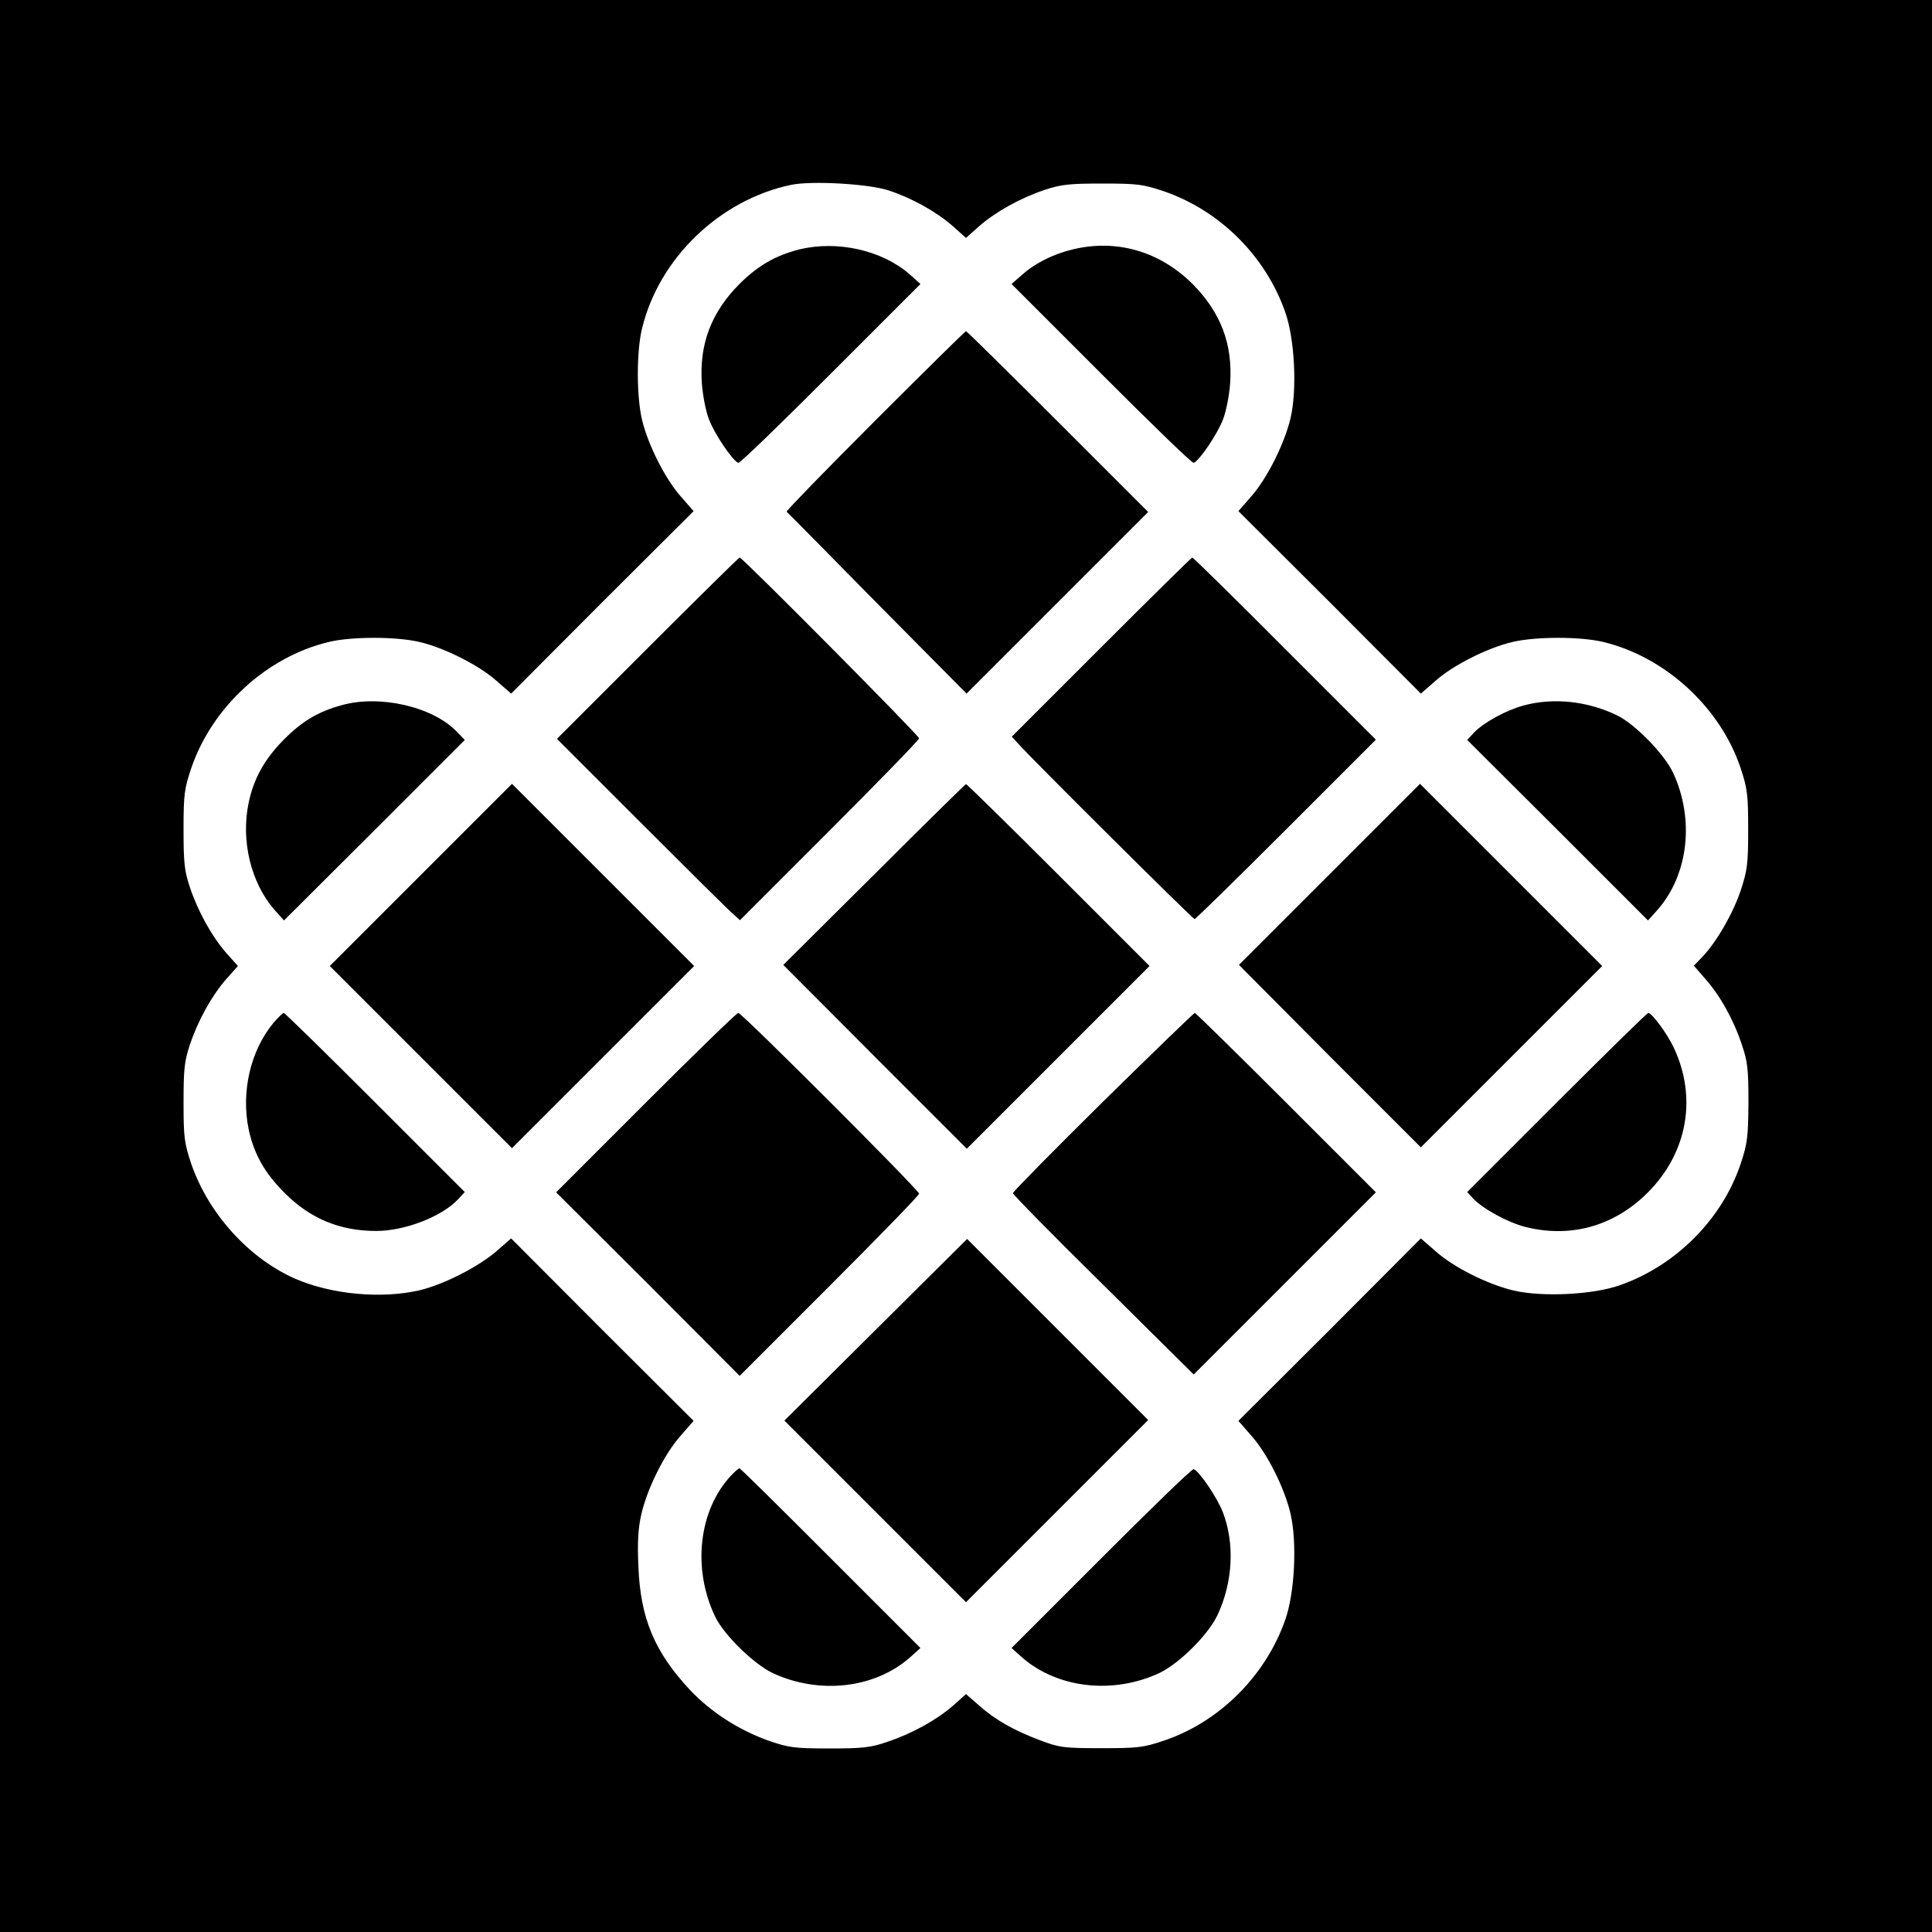
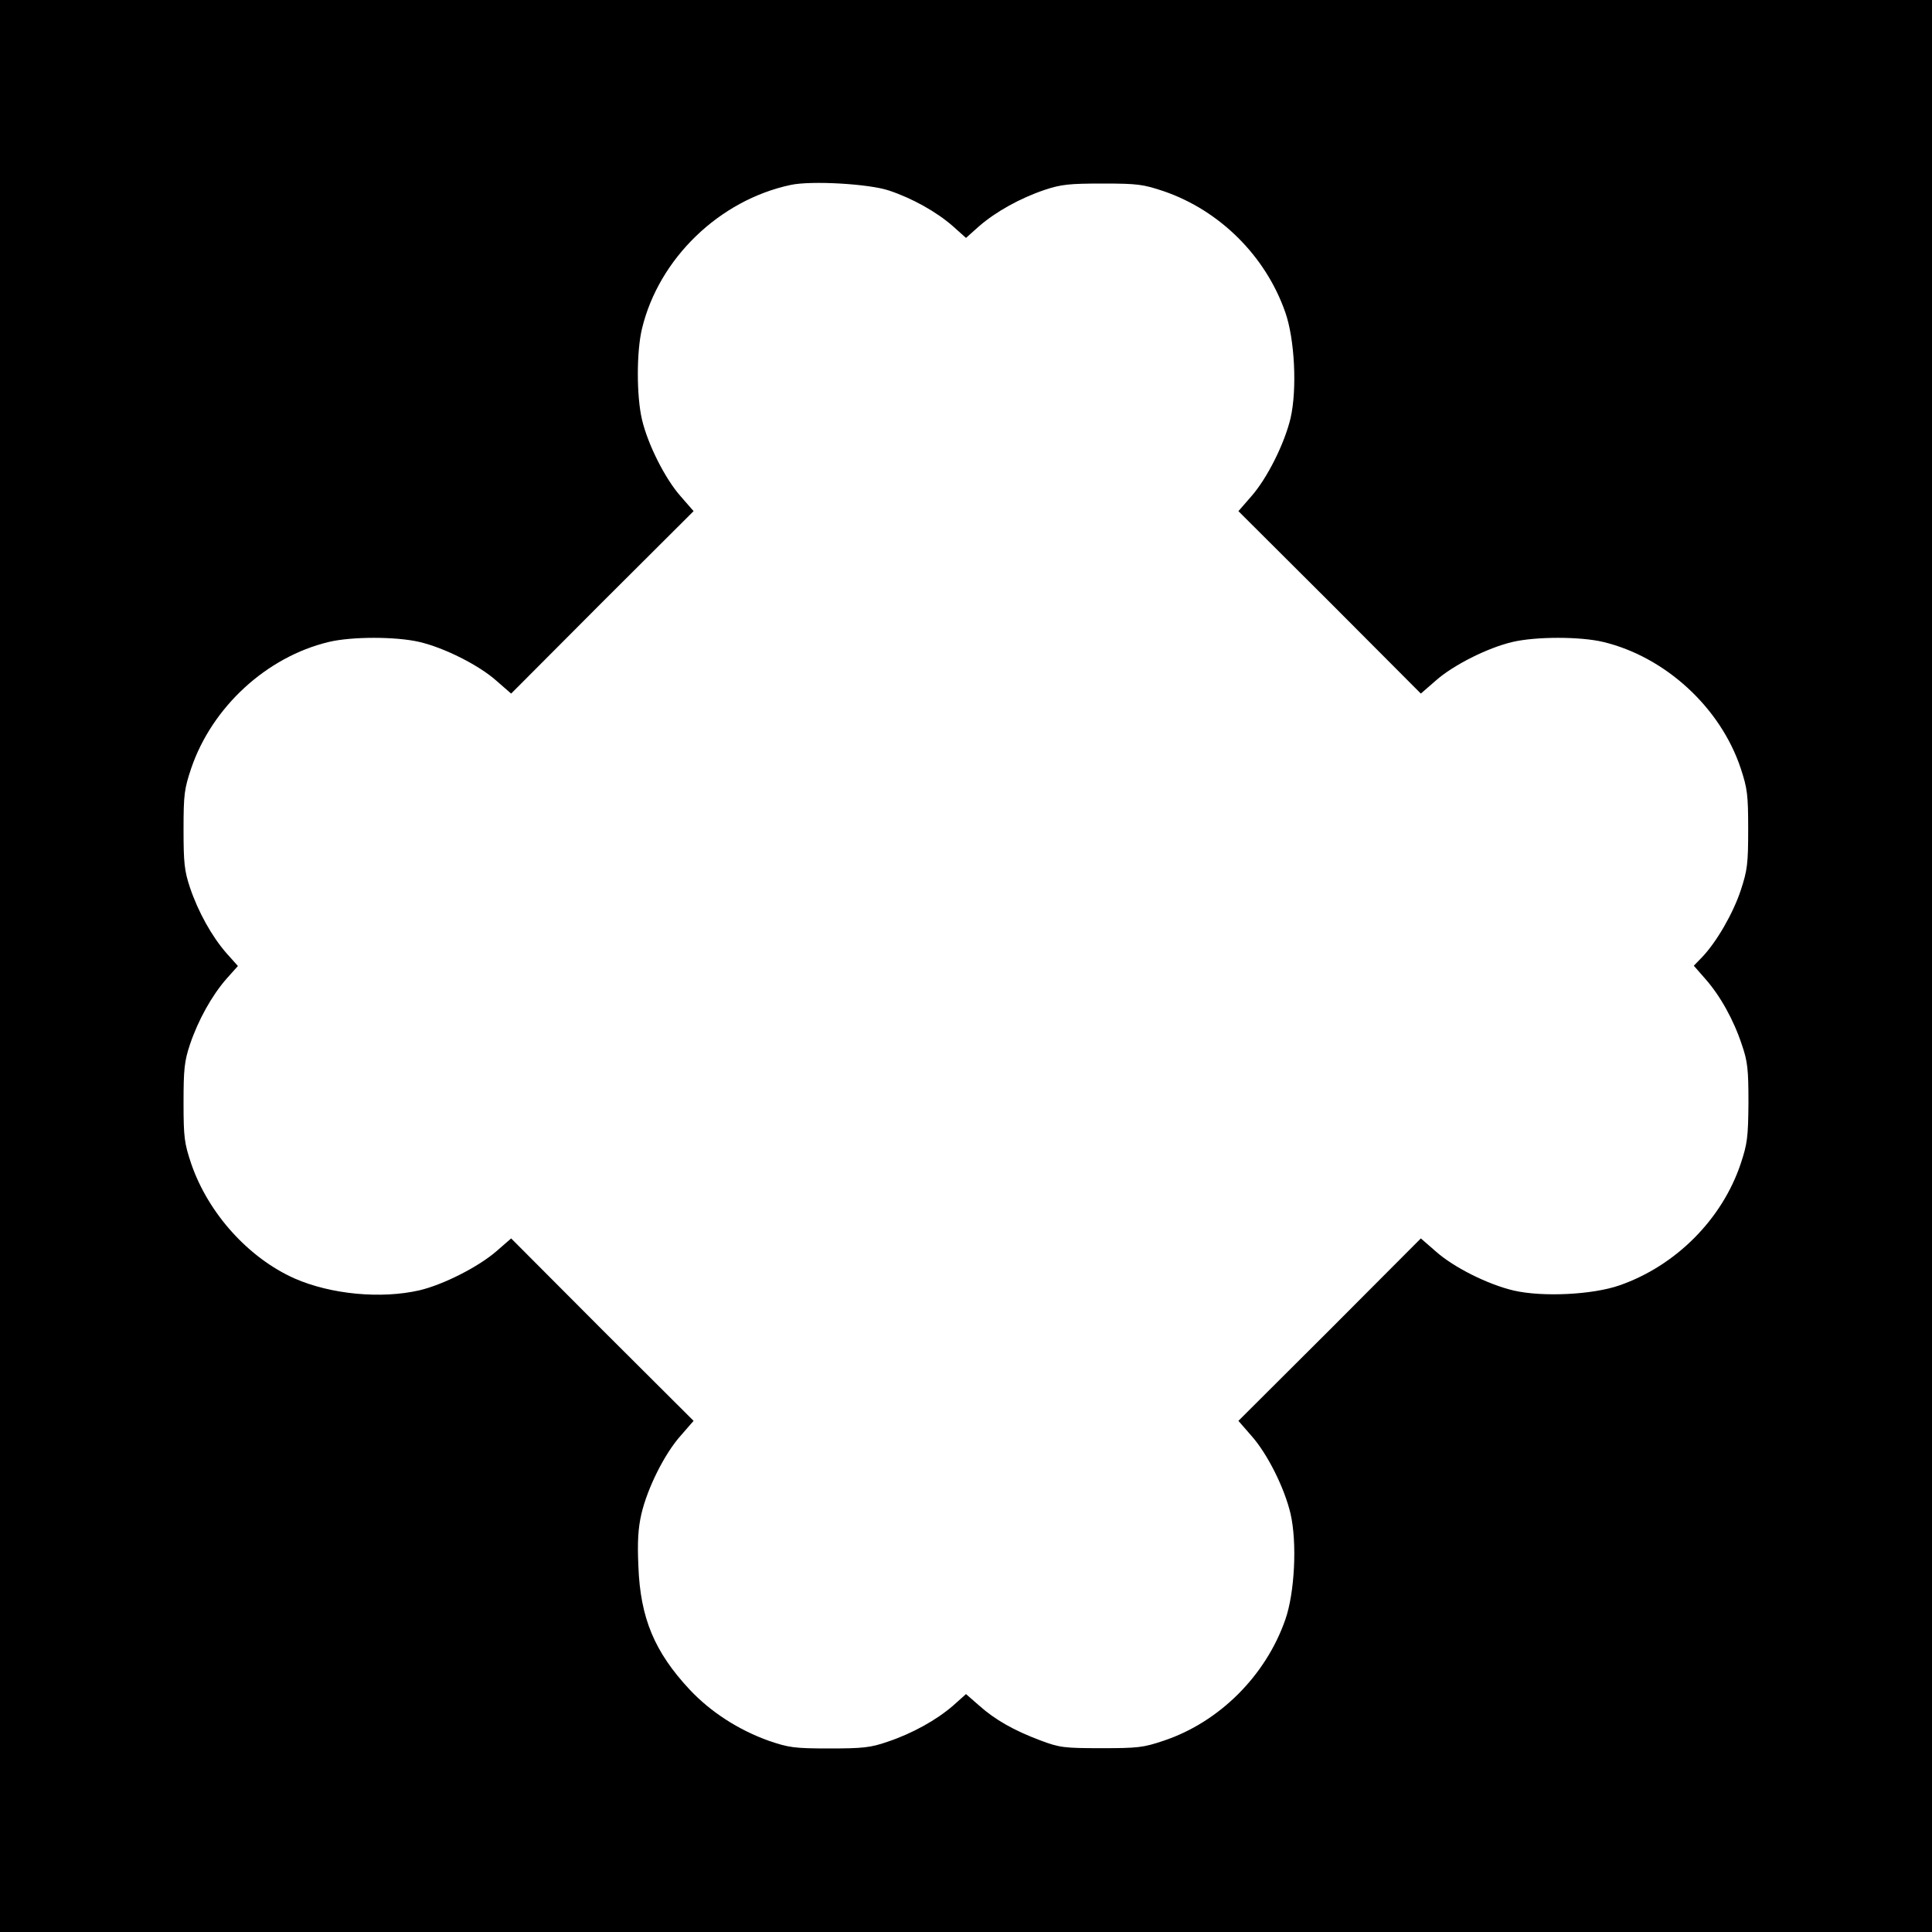
<svg xmlns="http://www.w3.org/2000/svg" width="933.333" height="933.333" version="1.0" viewBox="0 0 700 700">
  <path d="M0 350v350h700V0H0v350zM322 69c8.5 2.8 17.4 7.8 23.3 13l4.7 4.2 4.7-4.2c6.1-5.3 14.9-10.2 23.8-13.2 6-2 9-2.3 21-2.3 12.8 0 14.7.3 22.2 2.8 20.3 7 36.9 23.5 44 43.9 3.4 9.7 4.3 27.8 1.9 38.3-2.2 9.2-8.4 21.7-14.2 28.3l-4.7 5.4 33.1 33 33 33.1 5.4-4.7c6.3-5.6 18.8-11.9 27.8-14 8.5-2 24.6-2 32.9 0 22.5 5.4 42.5 23.8 49.8 45.8 2.4 7.3 2.7 9.5 2.7 22.1 0 12.5-.3 14.8-2.7 22.1-2.8 8.4-8.7 18.6-13.9 24.1l-3.1 3.2 4.2 4.8c5.3 6 10.2 14.7 13.2 23.8 2.1 6.1 2.4 8.9 2.4 21-.1 12.5-.4 14.9-2.8 22.1-6.7 20.1-23.5 37-43.9 44.1-9.7 3.4-27.8 4.3-38.3 1.9-9.4-2.2-21.8-8.4-28.3-14.2l-5.4-4.7-33 33.1-33.1 33 4.7 5.4c5.8 6.5 12 18.9 14.2 28.3 2.4 10.5 1.5 28.6-1.9 38.3-7.1 20.4-24 37.2-44.1 43.9-7.4 2.5-9.4 2.7-22.6 2.7-13.4 0-15.1-.2-22-2.8-9.6-3.6-16.5-7.5-22.3-12.7l-4.7-4.1-4.7 4.2c-6 5.2-14.8 10.1-23.8 13.1-6.1 2.1-8.9 2.4-21 2.4-12.7 0-14.7-.3-22-2.8-10.9-3.9-21-10.4-28.6-18.5-12.8-13.7-17.9-26-18.6-44.7-.4-8.9-.1-13.8 1.1-19 2.2-9.4 8.4-21.8 14.2-28.3l4.7-5.4-33.1-33-33-33.1-5.4 4.7c-6.5 5.6-19 12-27.8 14.1-13.9 3.2-32.1 1.5-45.3-4.3-16.6-7.4-31.2-23.5-37.4-41.5-2.5-7.5-2.8-9.5-2.8-22.2 0-12 .3-15 2.3-21 3-8.9 7.9-17.7 13.2-23.8l4.2-4.7-4.2-4.7c-5.3-6.1-10.2-14.9-13.2-23.8-2-6-2.3-9-2.3-21 0-12.8.3-14.7 2.8-22.2 7.6-22.2 27.3-40.3 49.8-45.7 8.3-2 24.4-2 32.9 0 9 2.1 21.5 8.4 27.8 14l5.4 4.7 33-33.1 33.1-33-4.7-5.4c-5.6-6.3-11.9-18.8-14-27.8-2-8.5-2-24.6 0-32.9 6.1-25.4 28-46.6 53.9-52.1 7.4-1.6 28.3-.4 35.5 2z" />
-   <path d="M289.5 90.4c-8.6 2.2-14.8 5.8-21.6 12.5-10.2 10.3-14.6 21.8-13.6 36 .3 4.2 1.4 10.1 2.6 13.1 2 5.3 8.6 15 10.6 15.7.6.2 15.6-14.4 33.5-32.3l32.5-32.5-3.9-3.5c-10.1-8.8-26.3-12.4-40.1-9zM388.5 90.4c-6.9 1.7-13.4 4.9-18.1 9.1l-3.9 3.4 32.5 32.5c17.9 17.9 32.9 32.5 33.5 32.3 2-.7 8.6-10.4 10.6-15.7 1.2-3 2.3-8.9 2.6-13.1 1-14.2-3.4-25.7-13.6-36-12-11.9-27.6-16.4-43.6-12.5zM317 152.5c-17.8 17.8-32.2 32.6-32 32.9.3.2 15.1 15.2 32.8 33.2l32.4 32.7 32.9-32.9 32.9-32.9-32.7-32.7c-18.1-18.1-33-32.8-33.3-32.8-.3 0-15.1 14.6-33 32.5zM234.7 234.8l-32.9 32.9 30.9 30.9c17 17 31.9 31.8 33.2 32.8l2.2 2 32.4-32.4c17.9-17.9 32.5-32.9 32.5-33.5 0-1-64-65.5-65-65.5-.3 0-15.3 14.8-33.3 32.8zM399 234.5l-32.4 32.4 2 2.2c4.2 4.9 63.6 63.9 64.2 63.9.4 0 15.3-14.6 33.2-32.5l32.5-32.5-33-33c-18.1-18.2-33.2-33-33.5-33-.3 0-15.1 14.6-33 32.5zM123.8 255.5c-8.4 2.3-14.2 5.7-20.9 12.4-7 7.1-10.9 14-12.8 22.9-2.9 13.8.8 29 9.3 38.8l3.5 3.9 32.8-32.7 32.7-32.7-2.8-2.9c-8.6-9.1-27.9-13.6-41.8-9.7zM552.1 255.6c-6.4 1.7-14.6 6.2-18.1 9.9l-2.4 2.6 32.8 32.7 32.7 32.7 3.5-3.9c11.2-12.8 13.4-32.8 5.6-49.6-3.2-6.8-13.9-17.8-20.5-20.9-10.6-5.1-22.9-6.4-33.6-3.5zM152.5 317l-33 33 33 33 33 33 33-33 33-33-33-33-33-33-33 33zM316.7 316.9l-32.9 32.7 33.2 33.3 33.3 33.3 33.1-33.1 33.1-33.1-33-33c-18.1-18.1-33.2-32.9-33.5-32.9-.3.1-15.3 14.8-33.3 32.8zM481.7 316.8l-32.8 32.8 32.9 33.1 33 33 32.8-32.8 32.9-32.9-33-33-33-33-32.8 32.8zM99 370.7c-8.3 10.1-11.7 25-8.9 38.5 1.9 8.9 5.8 15.8 12.9 22.9 9.3 9.4 20.1 13.9 33.3 13.9 10.4 0 23.8-5.2 29.7-11.5l2.4-2.6-32.4-32.4c-17.9-17.9-32.8-32.5-33.2-32.5-.3 0-2.1 1.7-3.8 3.7zM234 399.5 201.5 432l33.3 33.2 33.2 33.3 32.5-32.5c17.9-17.9 32.5-32.9 32.5-33.5 0-1.3-64.2-65.5-65.5-65.5-.6 0-15.6 14.6-33.5 32.5zM399.6 399.2c-17.9 17.7-32.6 32.6-32.6 33.1s14.7 15.5 32.8 33.3l32.7 32.4 33-33 33-33-32.5-32.5c-17.9-17.9-32.8-32.5-33.1-32.5-.3 0-15.3 14.5-33.3 32.2zM564 399.5l-32.4 32.4 2.1 2.3c3.6 3.8 12.4 8.6 18.8 10.3 16.5 4.2 32.3-.2 44.5-12.4 14.4-14.4 18-34.4 9.4-52.6-2.3-4.9-7.9-12.5-9.2-12.5-.4 0-15.3 14.6-33.2 32.5zM317.3 481.8l-33.1 32.9 32.9 32.9 32.9 32.9 33-33 33-33-32.8-32.8-32.8-32.8-33.1 32.9zM264.8 534.7c-11.7 12.6-14 33.7-5.7 51 3.1 6.6 14.1 17.3 20.9 20.5 16.8 7.8 36.8 5.6 49.6-5.6l3.9-3.5-32.5-32.5c-17.9-17.9-32.7-32.6-33.1-32.6-.3 0-1.7 1.2-3.1 2.7zM399 564.6l-32.5 32.5 3.8 3.4c12.8 11.2 32.9 13.5 49.7 5.7 7.2-3.4 17.9-14 21.2-21.2 5.5-11.8 6.2-25.7 1.9-37-2-5.3-8.6-15-10.6-15.7-.6-.2-15.6 14.4-33.5 32.3z" />
</svg>